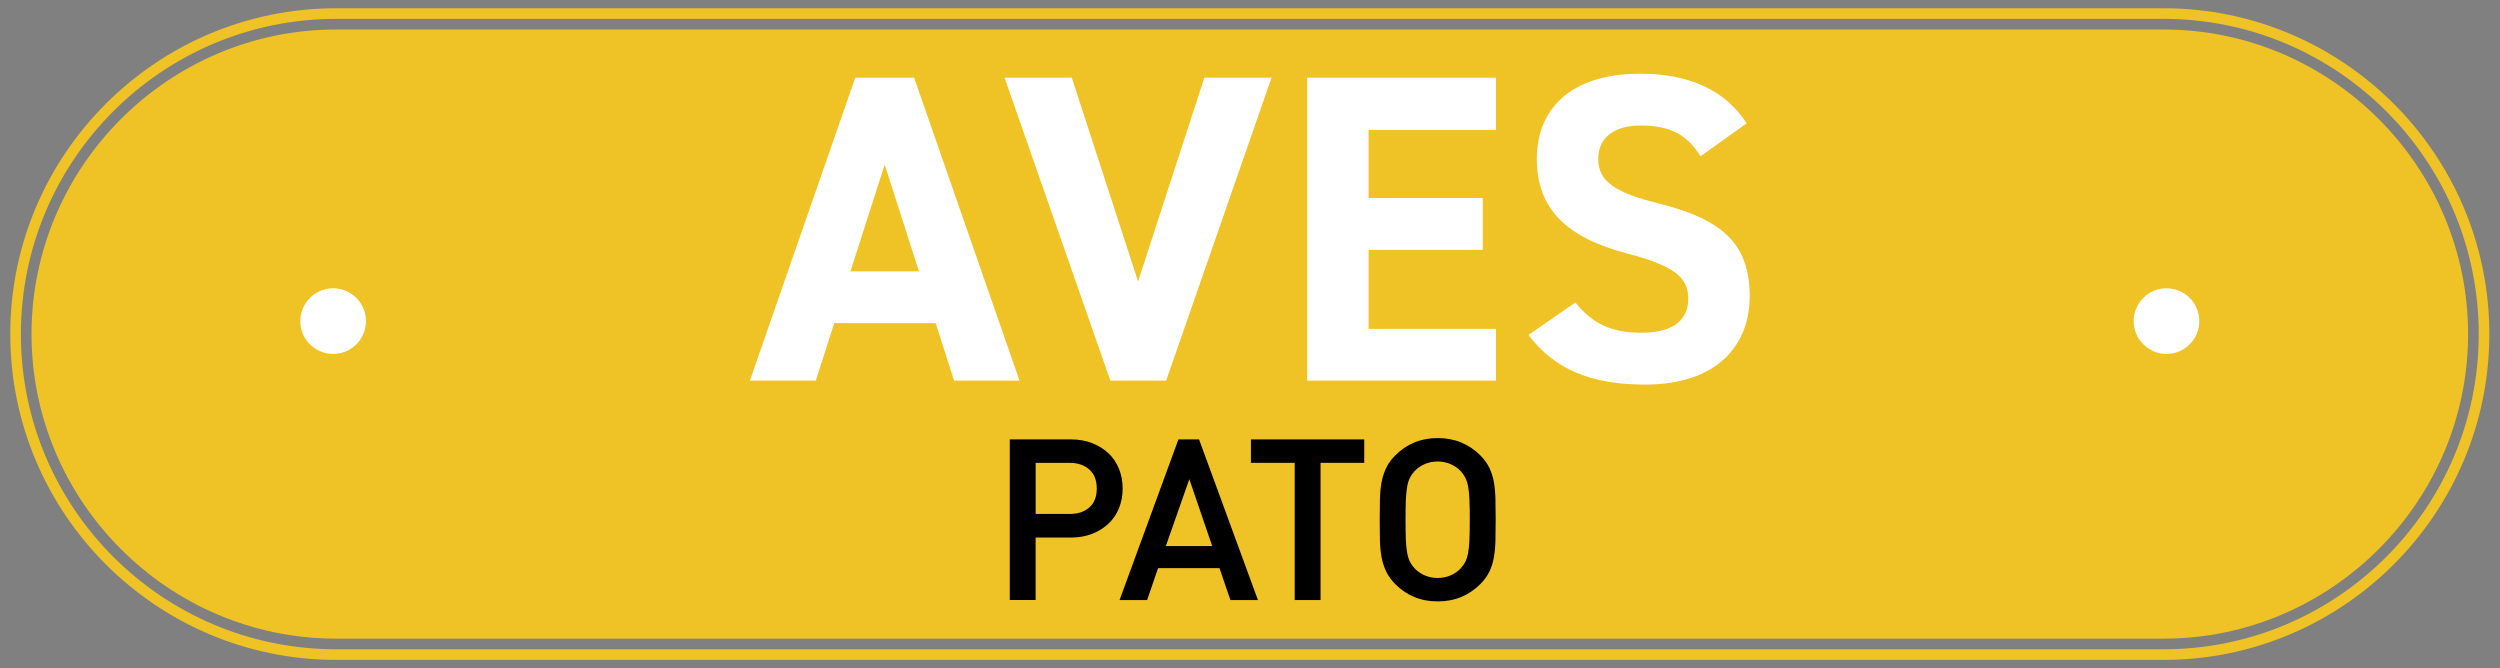
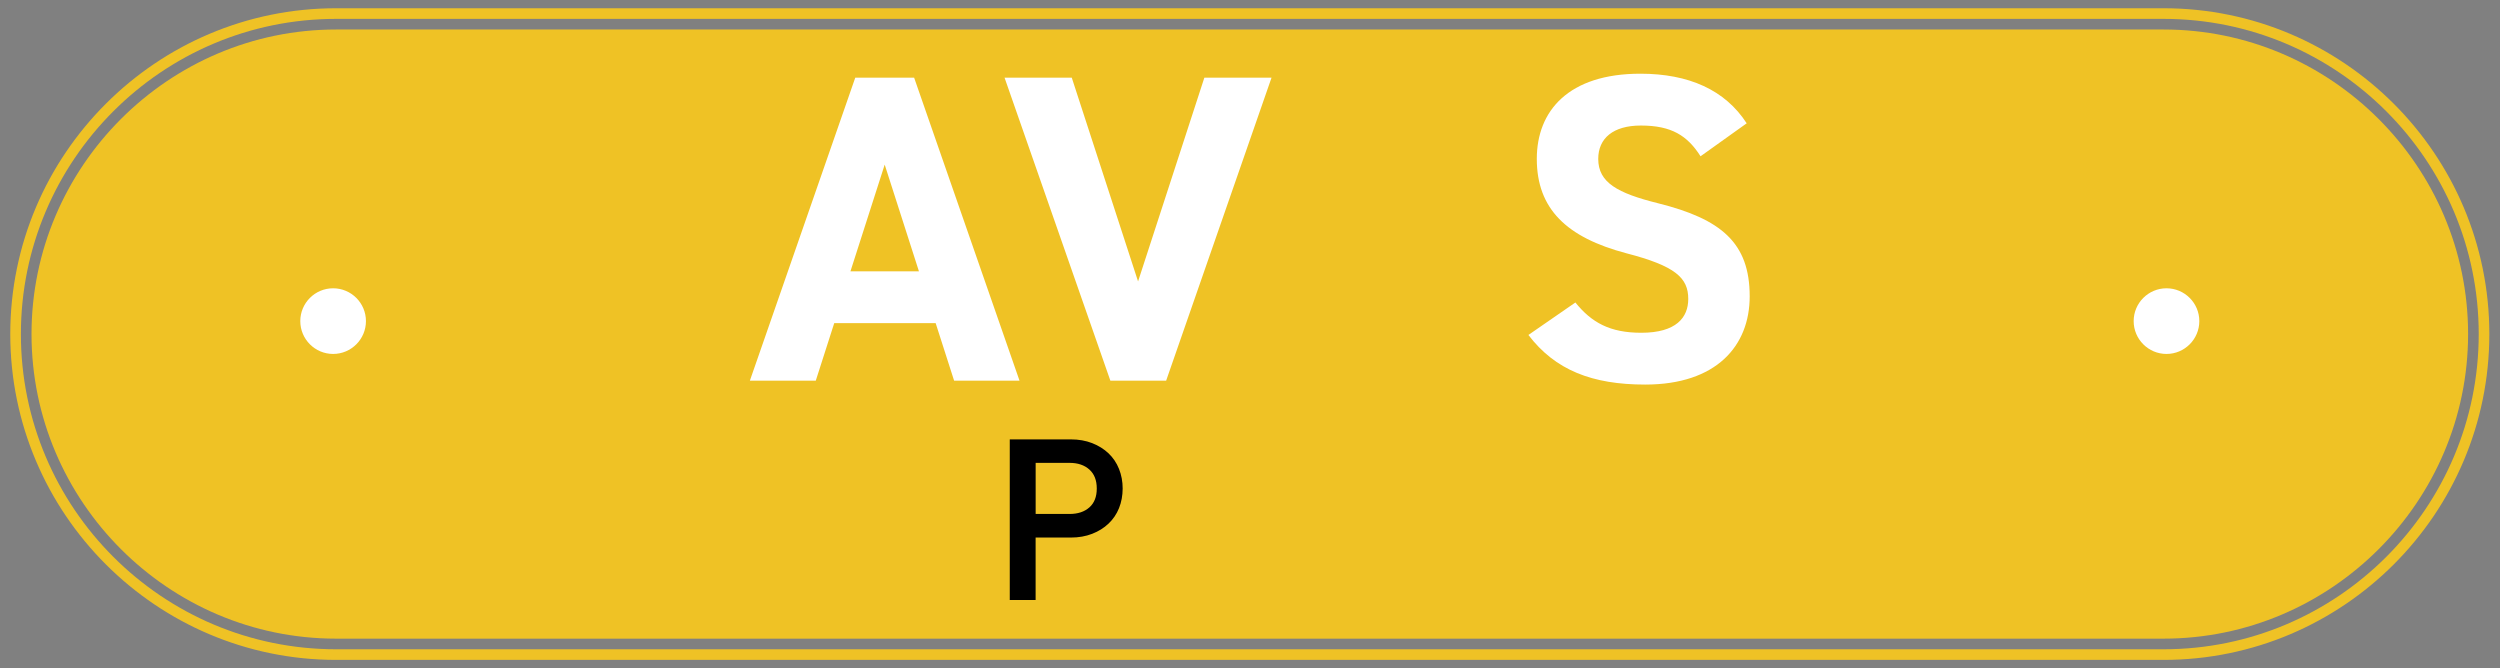
<svg xmlns="http://www.w3.org/2000/svg" version="1.1" id="Layer_1" x="0px" y="0px" viewBox="0 0 705.98 188.68" style="enable-background:new 0 0 705.98 188.68;" xml:space="preserve">
  <rect x="0" y="0" width="705.98" height="188.68" fill="#808080" stroke="none" />
  <style type="text/css"> .st0{fill:#EFC225;} .st1{fill:#FFFFFF;} .st2{stroke:#000000;stroke-width:0.5;stroke-miterlimit:10;} </style>
  <g>
    <g>
      <path class="st0" d="M610.96,186.35H94.91c-50.73,0-92.01-41.28-92.01-92.01S44.18,2.33,94.91,2.33h516.05 c50.73,0,92.01,41.27,92.01,92.01S661.7,186.35,610.96,186.35z M94.91,5.33C45.83,5.33,5.9,45.26,5.9,94.34 s39.93,89.01,89.01,89.01h516.05c49.08,0,89.01-39.93,89.01-89.01S660.04,5.33,610.96,5.33H94.91z" />
    </g>
    <path class="st0" d="M610.96,180.35H94.91c-47.3,0-86.01-38.7-86.01-86.01v0c0-47.3,38.7-86.01,86.01-86.01h516.05 c47.3,0,86.01,38.7,86.01,86.01v0C696.97,141.65,658.27,180.35,610.96,180.35z" />
    <g>
      <path class="st1" d="M94.07,81.41c5.11,0,9.27,4.16,9.27,9.27c0,5.11-4.16,9.27-9.27,9.27c-5.11,0-9.27-4.16-9.27-9.27 C84.8,85.57,88.95,81.41,94.07,81.41z" />
      <path class="st1" d="M611.8,81.41c5.11,0,9.27,4.16,9.27,9.27c0,5.11-4.16,9.27-9.27,9.27c-5.11,0-9.27-4.16-9.27-9.27 C602.53,85.57,606.69,81.41,611.8,81.41z" />
    </g>
  </g>
  <g>
    <path class="st1" d="M211.76,107.49l29.76-85.56h16.62l29.76,85.56h-18.47l-5.21-16.24h-28.64l-5.21,16.24H211.76z M240.16,76.62 h19.34l-9.67-30.13L240.16,76.62z" />
    <path class="st1" d="M302.66,21.94l18.72,57.53l18.72-57.53h18.97l-29.76,85.56h-15.75l-29.88-85.56H302.66z" />
-     <path class="st1" d="M422.44,21.94v14.76h-35.96v19.22h32.24v14.63h-32.24v22.32h35.96v14.63h-53.32V21.94H422.44z" />
    <path class="st1" d="M480.22,44.13c-3.72-5.83-8.18-8.68-16.86-8.68c-7.81,0-12.03,3.6-12.03,9.42c0,6.7,5.46,9.67,16.86,12.52 c17.85,4.46,25.91,11.16,25.91,26.29c0,14.01-9.42,24.92-29.51,24.92c-15,0-25.42-4.09-32.98-14.01l13.27-9.17 c4.59,5.7,9.8,8.55,18.6,8.55c9.92,0,13.27-4.34,13.27-9.55c0-5.95-3.6-9.3-17.48-12.9c-16.86-4.46-25.29-12.52-25.29-26.66 c0-13.52,8.93-24.05,29.26-24.05c13.64,0,23.93,4.59,30.01,14.01L480.22,44.13z" />
  </g>
  <g>
    <path class="st2" d="M315.77,143.4c-0.67,1.66-1.64,3.09-2.9,4.28c-1.26,1.2-2.77,2.14-4.54,2.83c-1.76,0.69-3.74,1.04-5.92,1.04 H292.2v17.64h-6.8v-44.86h17.01c2.18,0,4.16,0.35,5.92,1.04s3.28,1.64,4.54,2.83c1.26,1.2,2.23,2.64,2.9,4.32 c0.67,1.68,1.01,3.49,1.01,5.42C316.77,139.92,316.44,141.74,315.77,143.4z M307.8,132.41c-1.45-1.3-3.37-1.95-5.76-1.95h-9.83 v14.93h9.83c2.39,0,4.32-0.64,5.76-1.92c1.45-1.28,2.17-3.12,2.17-5.51C309.97,135.56,309.25,133.71,307.8,132.41z" />
-     <path class="st2" d="M347.64,169.2l-3.09-9.01h-17.7l-3.09,9.01h-7.25l16.44-44.86h5.48l16.44,44.86H347.64z M335.86,134.55 l-6.99,19.91h13.8L335.86,134.55z" />
-     <path class="st2" d="M372.66,130.45v38.75h-6.8v-38.75H353.5v-6.11H385v6.11H372.66z" />
-     <path class="st2" d="M422.05,152.6c-0.04,1.74-0.19,3.33-0.44,4.76s-0.67,2.75-1.26,3.97c-0.59,1.22-1.43,2.37-2.52,3.46 c-1.55,1.55-3.32,2.74-5.29,3.56c-1.97,0.82-4.16,1.23-6.55,1.23c-2.39,0-4.57-0.41-6.52-1.23c-1.95-0.82-3.71-2-5.26-3.56 c-1.09-1.09-1.93-2.25-2.52-3.46c-0.59-1.22-1.02-2.54-1.29-3.97c-0.27-1.43-0.43-3.01-0.47-4.76c-0.04-1.74-0.06-3.69-0.06-5.83 c0-2.14,0.02-4.08,0.06-5.83c0.04-1.74,0.2-3.33,0.47-4.76c0.27-1.43,0.7-2.75,1.29-3.97c0.59-1.22,1.43-2.37,2.52-3.46 c1.55-1.55,3.31-2.74,5.26-3.56c1.95-0.82,4.13-1.23,6.52-1.23c2.39,0,4.58,0.41,6.55,1.23c1.97,0.82,3.74,2.01,5.29,3.56 c1.09,1.09,1.93,2.25,2.52,3.46c0.59,1.22,1.01,2.54,1.26,3.97s0.4,3.01,0.44,4.76c0.04,1.74,0.06,3.69,0.06,5.83 C422.11,148.91,422.09,150.85,422.05,152.6z M415.21,141.13c-0.06-1.49-0.19-2.75-0.38-3.78c-0.19-1.03-0.46-1.89-0.82-2.58 c-0.36-0.69-0.81-1.33-1.35-1.92c-0.8-0.84-1.78-1.51-2.93-2.02c-1.16-0.5-2.41-0.76-3.75-0.76c-1.34,0-2.59,0.25-3.75,0.76 c-1.16,0.5-2.13,1.18-2.93,2.02c-0.55,0.59-1,1.23-1.35,1.92c-0.36,0.69-0.63,1.55-0.82,2.58c-0.19,1.03-0.31,2.29-0.38,3.78 c-0.06,1.49-0.09,3.37-0.09,5.64c0,2.27,0.03,4.15,0.09,5.64c0.06,1.49,0.19,2.75,0.38,3.78c0.19,1.03,0.46,1.89,0.82,2.58 c0.36,0.69,0.81,1.33,1.35,1.92c0.8,0.84,1.77,1.51,2.93,2.02c1.15,0.5,2.4,0.76,3.75,0.76c1.34,0,2.59-0.25,3.75-0.76 c1.15-0.5,2.13-1.17,2.93-2.02c0.54-0.59,1-1.23,1.35-1.92c0.36-0.69,0.63-1.55,0.82-2.58c0.19-1.03,0.32-2.29,0.38-3.78 c0.06-1.49,0.09-3.37,0.09-5.64C415.31,144.5,415.28,142.62,415.21,141.13z" />
  </g>
</svg>